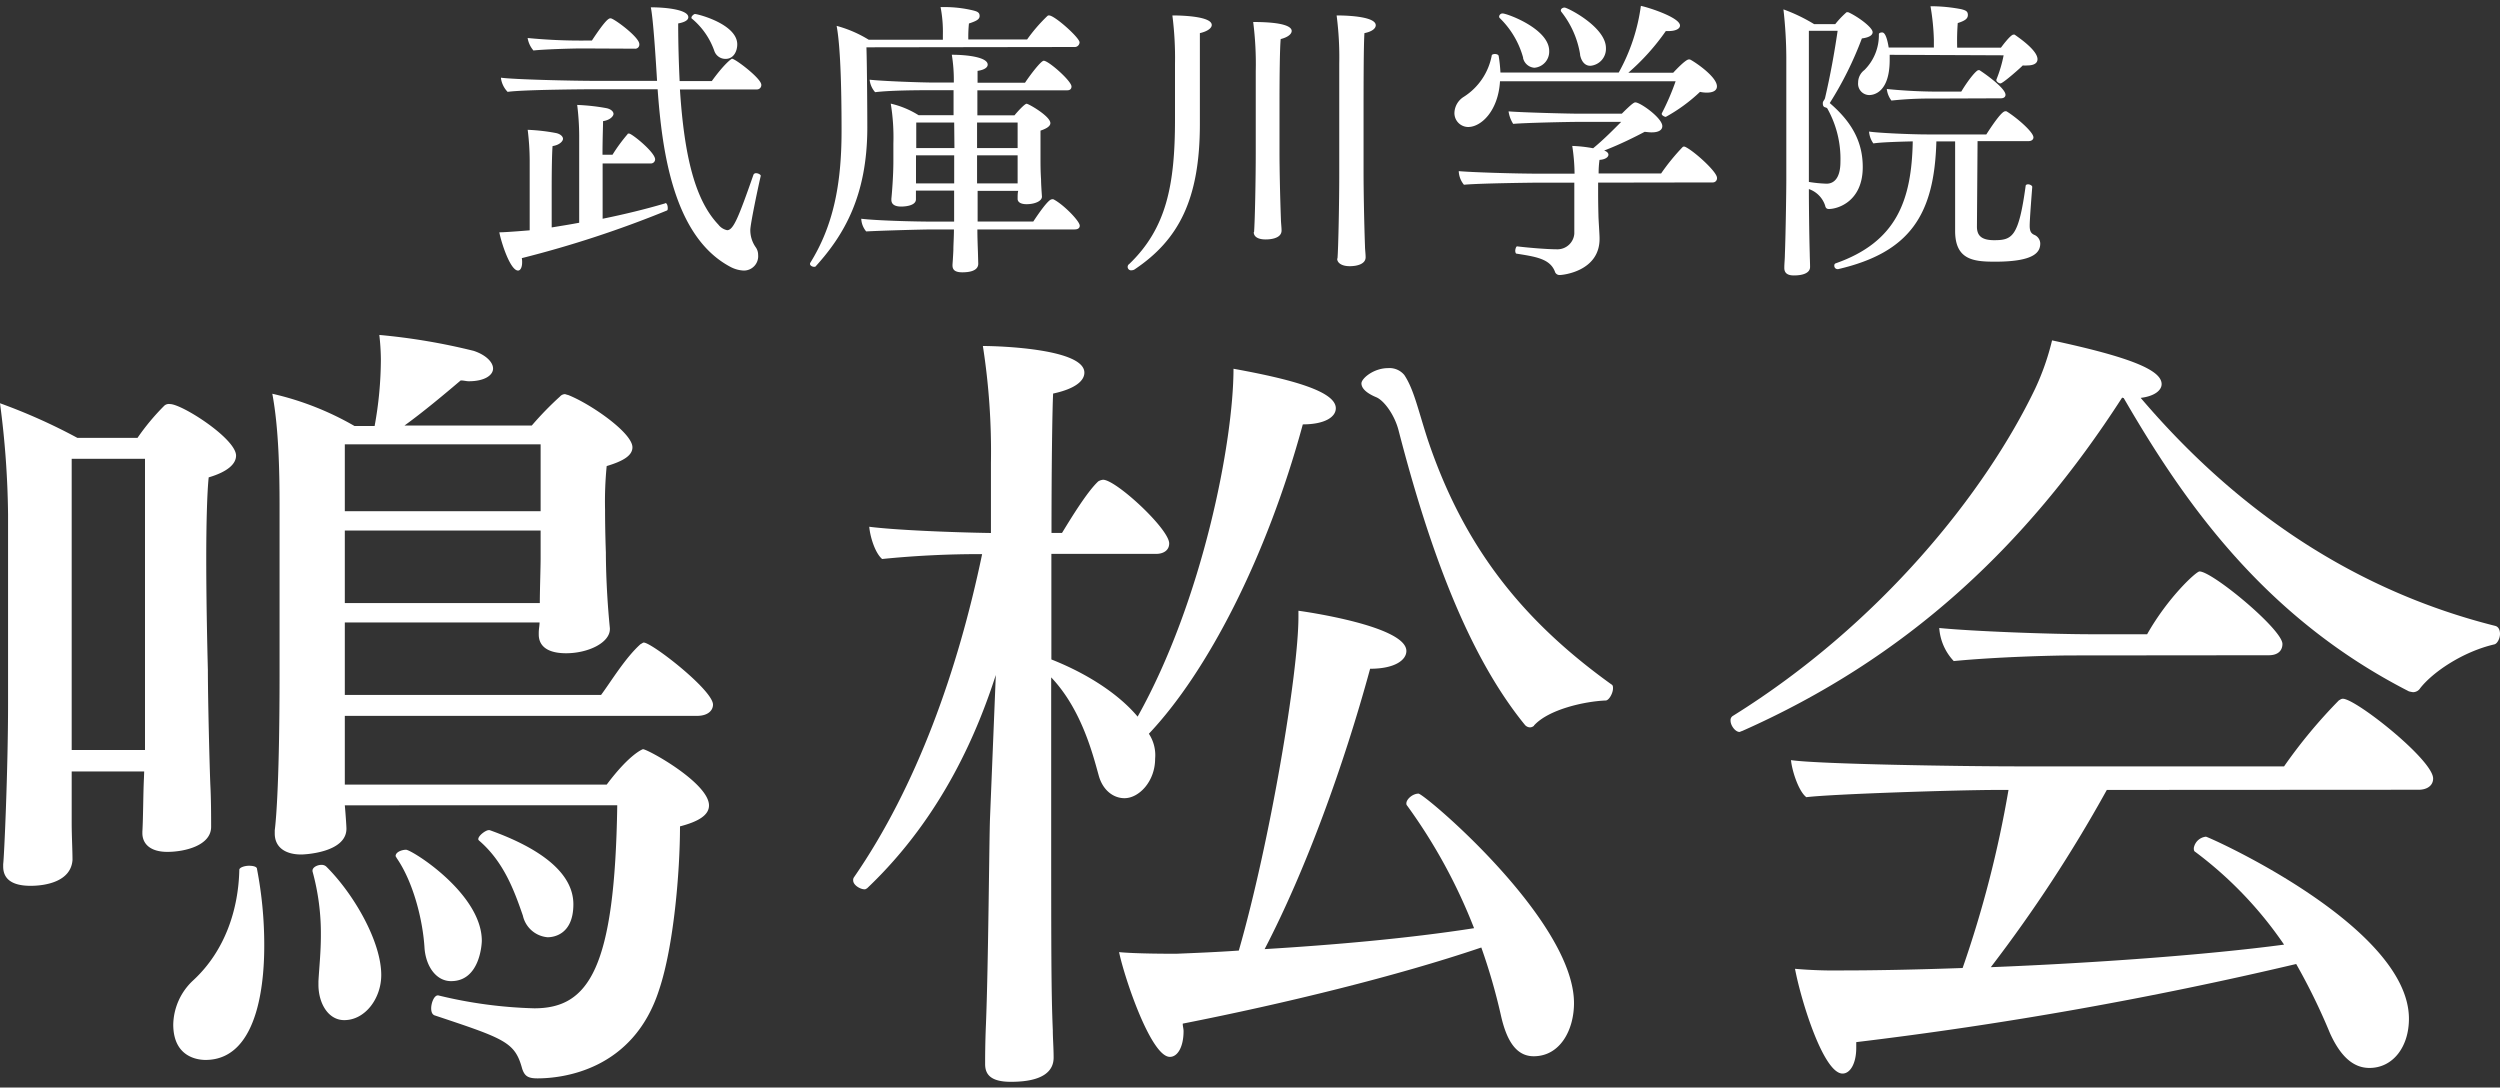
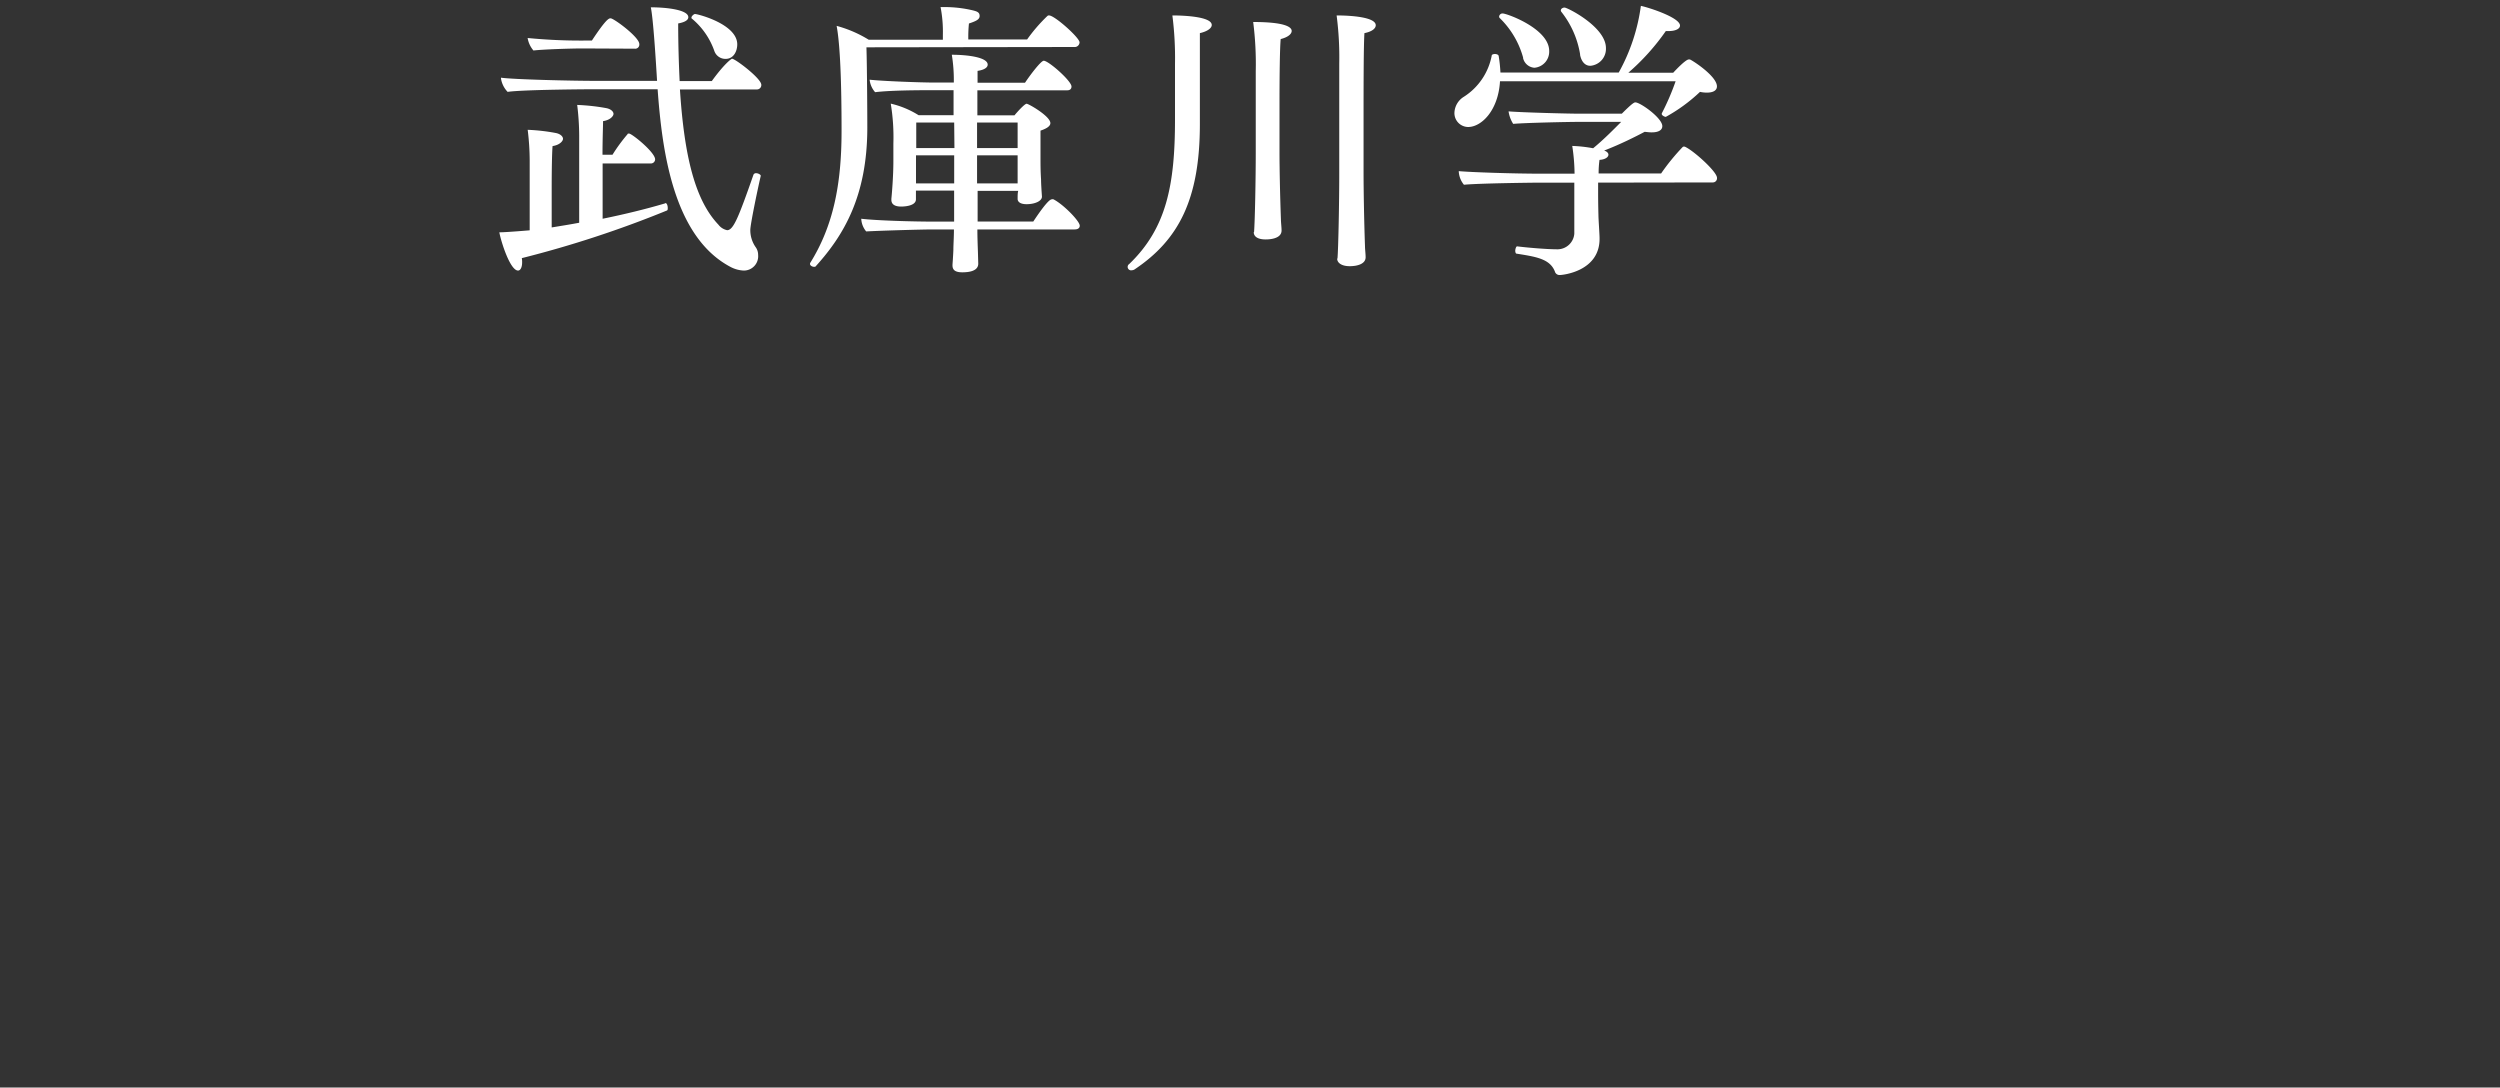
<svg xmlns="http://www.w3.org/2000/svg" id="レイヤー_1" data-name="レイヤー 1" viewBox="0 0 400 174">
  <rect x="0" y="0" width="400" height="174" fill="#333333" stroke="none" />
  <defs>
    <style>.cls-1{fill:#fff;}</style>
  </defs>
  <path class="cls-1" d="M106.47,32.49c.23,0,.37.42.37.79,0,.19,0,.37-.18.42a172.72,172.72,0,0,1-23.17,7.6,3.21,3.21,0,0,1,.05.69c0,.79-.28,1.3-.65,1.3-1.25,0-2.69-4.49-3-6.12.23,0,1,0,4.86-.32V25.68a40.88,40.88,0,0,0-.32-4.91,30.5,30.5,0,0,1,4.49.51c.74.14,1.16.56,1.16.93s-.55,1-1.67,1.16c-.09,1-.14,3.84-.14,6.76,0,2.36,0,4.77,0,6.26,1.44-.24,2.92-.47,4.4-.75V21.7a40.88,40.88,0,0,0-.32-4.91A32.31,32.31,0,0,1,97,17.3c.74.14,1.16.55,1.16.92s-.56,1-1.67,1.16c0,.74-.09,2.87-.09,5.38H98a26.64,26.64,0,0,1,2.41-3.29c0-.1.14-.1.24-.1.46,0,4.17,3,4.17,4.13a.67.67,0,0,1-.75.65H96.42V35c3.43-.7,6.86-1.53,10-2.46Zm15.25-4.35c-.47,2-1.67,7.74-1.67,8.66a4.75,4.75,0,0,0,.88,2.78,2.09,2.09,0,0,1,.37,1.21,2.29,2.29,0,0,1-2.32,2.5,5,5,0,0,1-2.13-.6c-9.17-4.87-10.93-18.72-11.63-28.41H94.66s-11,.05-13.44.42a3.93,3.93,0,0,1-1.06-2.13v-.14c1.94.28,11.16.51,15.47.51h9.5c-.18-3-.6-9.87-1-11.77,2.64,0,6,.42,6,1.58,0,.42-.46.79-1.62,1,0,3.34.1,6.39.23,9.22h5.15c1.9-2.64,3.1-3.57,3.24-3.57.51,0,4.68,3.15,4.68,4.17a.7.7,0,0,1-.74.74H108.79c.7,10.94,2.5,17.8,6.16,21.64a2.35,2.35,0,0,0,1.39.88c1,0,1.81-2,4.22-8.89a.44.44,0,0,1,.42-.23c.32,0,.74.23.74.41ZM93.13,7.75c-1.62,0-6.21.14-7.78.33a4.11,4.11,0,0,1-.93-2,87,87,0,0,0,9.13.41H94.7c2.32-3.52,2.74-3.56,3-3.56.51,0,4.59,3,4.59,4.12a.66.66,0,0,1-.74.74Zm21.17.42a11.76,11.76,0,0,0-3.66-5.24.18.18,0,0,1,0-.14c0-.23.41-.55.55-.55.47,0,6.77,1.62,6.77,4.86,0,1.07-.56,2.32-1.86,2.32A1.87,1.87,0,0,1,114.3,8.17Z" />
  <path class="cls-1" d="M138.63,7.57c.1,3.19.14,10.79.14,12.83,0,11-3.8,17.28-8.24,22.19-.05.1-.19.1-.28.1-.28,0-.65-.19-.65-.47a.32.32,0,0,1,.05-.18c3.66-5.89,5-12.51,5-21.08,0-7.79-.23-13.86-.79-16.82a19.47,19.47,0,0,1,5.14,2.22h11.86V5.53a20.65,20.65,0,0,0-.37-4.4H151a19.76,19.76,0,0,1,4.58.51c.74.18,1.16.32,1.16.92v0c0,.56-.6.83-1.71,1.2a21.41,21.41,0,0,0-.1,2.55h9.41a26,26,0,0,1,3.24-3.75.35.35,0,0,1,.28-.09c.88,0,4.87,3.56,4.87,4.31a.78.78,0,0,1-.88.74Zm17.75,29.14c0,1.25.05,2.5.09,3.66l.05,1.81c0,.41-.14,1.39-2.55,1.39-1.2,0-1.57-.42-1.57-1.11v-.14s.09-1.16.14-2.32c0-.88.09-2.08.09-3.29H149.2c-1.58,0-8.39.19-10.61.32A3.41,3.41,0,0,1,137.8,35c2.36.28,8.11.46,11.86.46h3V30.5h-6.11c0,.37,0,.88,0,1.3v.09c0,1.11-2,1.16-2.36,1.16-1.11,0-1.57-.42-1.57-1.07V31.8c.09-.88.32-3.66.32-6,0,0,0-2.23,0-2.83a32.9,32.9,0,0,0-.42-6.39,14.53,14.53,0,0,1,4.45,1.85h5.6v-4h-3.42c-1.58,0-6.58,0-9.13.32a3.59,3.59,0,0,1-.88-2c2,.23,8.2.46,10.47.46h3a25.14,25.14,0,0,0-.32-4.45c2.59,0,5.74.42,5.74,1.58,0,.42-.46.83-1.62,1,0,.37,0,1,0,1.9H164c.83-1.25,2.55-3.52,3-3.52.78,0,4.44,3.24,4.44,4.12,0,.33-.18.61-.69.61H156.38c0,1.16,0,2.55,0,4h5.94c.41-.51,1.62-1.85,1.94-1.85s3.8,2,3.8,3.1c0,.42-.46.83-1.58,1.2,0,.42,0,1.53,0,2.55v1.9c0,.93,0,2,.09,3.38,0,.7.09,2,.14,2.69v.05c0,.69-1.11,1.2-2.46,1.2-1.11,0-1.43-.46-1.43-.83v-.09c0-.47,0-.84.09-1.21h-6.49v4.91h8.9c2.36-3.56,2.83-3.56,3-3.56a.4.4,0,0,1,.23,0c1.57.79,4.21,3.48,4.21,4.22,0,.37-.28.6-.83.6Zm-3.71-17.1H146.6c0,1.12,0,2.83,0,4.08h6.11Zm0,5.24h-6.11v4.49h6.11Zm10.15-5.24h-6.49v4.08h6.49Zm0,5.24h-6.49v4.49h6.49V24.85Z" />
  <path class="cls-1" d="M188,10.21a53.44,53.44,0,0,0-.42-7.74c2.13,0,6.3.23,6.3,1.53,0,.46-.6,1-1.9,1.3V19.84c0,12.1-3.43,18.54-10.38,23.22a.83.83,0,0,1-.5.18.55.55,0,0,1-.42-1c5.93-5.7,7.32-12.6,7.32-23.12Zm12.65,26.92c.14-1.76.27-8.57.27-12.74v-13a52.74,52.74,0,0,0-.41-7.87c5,0,6.16.78,6.16,1.43,0,.47-.56,1-1.76,1.3-.14,1.48-.19,6-.19,10.19s0,7.93,0,7.93c0,2.64.09,7,.23,10.79,0,.42.1,1.21.1,1.72,0,1.43-2.23,1.43-2.55,1.43-1.26,0-1.9-.46-1.9-1.16ZM214,41.34c.14-1.76.28-9,.28-13.62V10.21a52,52,0,0,0-.42-7.74c2.37,0,6.26.28,6.26,1.57,0,.47-.51,1-1.81,1.26-.14,2-.14,8.66-.14,14.27v8.15c0,2.64.09,7.88.23,11.72,0,.42.1,1.21.1,1.72,0,1.06-1.3,1.43-2.55,1.43s-2-.51-2-1.2Z" />
  <path class="cls-1" d="M240,13c-.28,4.73-3,7.32-5.1,7.32A2.22,2.22,0,0,1,232.71,18a3.14,3.14,0,0,1,1.48-2.5,10,10,0,0,0,4.49-6.63c0-.14.28-.23.51-.23s.56.09.6.32a23.64,23.64,0,0,1,.28,2.64H259A30.14,30.14,0,0,0,262.54.94c1.16.23,6.26,1.85,6.26,3.15,0,.51-.7.88-1.81.88h-.46a36.13,36.13,0,0,1-6,6.67h7.18c.42-.46,2-2.13,2.5-2.13a.54.54,0,0,1,.28.05c1,.55,4.22,2.78,4.22,4.26,0,.65-.6,1-1.62,1A5.26,5.26,0,0,1,272,14.7a26.44,26.44,0,0,1-5.47,4c-.19,0-.65-.23-.65-.46v-.09A39,39,0,0,0,268.1,13Zm15.7,16.22v1.53c0,2,.05,3.66.05,3.66,0,.65.18,3.06.18,3.71C256,43.43,250,44,249.62,44a.78.78,0,0,1-.79-.42c-.74-2.17-3.06-2.5-6.21-3-.09,0-.18-.23-.18-.46s.13-.74.32-.7c1.11.14,4.45.47,6.49.47a2.71,2.71,0,0,0,2.64-2.5l0-8.16H245.4s-8.71.09-11.17.33a3.63,3.63,0,0,1-.83-2.18c1.9.18,8.85.41,13.2.41h5.33a30.94,30.94,0,0,0-.37-4.44,22.26,22.26,0,0,1,3.34.37c1.76-1.44,3.52-3.25,4.49-4.22h-6.76c-1.58,0-8.53.14-10.52.32a5,5,0,0,1-.74-2c2.18.18,9.64.37,11.31.37h6.81c1.71-1.72,2-1.81,2.17-1.81.79,0,4.31,2.5,4.31,3.8,0,.6-.55,1-1.71,1-.33,0-.7-.05-1.11-.09-1.58.83-3.9,2-6.49,3,.46.14.69.42.69.65,0,.42-.55.79-1.43.84a15.51,15.51,0,0,0-.14,2.17h10a34.31,34.31,0,0,1,3.43-4.21.34.34,0,0,1,.23-.09.58.58,0,0,1,.28.09c1.39.69,5,3.94,5,4.91a.67.67,0,0,1-.7.74Zm-12-20A14,14,0,0,0,240,2.93a.36.36,0,0,1-.14-.27.55.55,0,0,1,.55-.51c.7,0,7.46,2.45,7.46,6a2.58,2.58,0,0,1-2.36,2.69A2,2,0,0,1,243.69,9.28Zm9.12-.51a14.73,14.73,0,0,0-3-6.81.44.44,0,0,1-.09-.23c0-.28.32-.46.6-.46.46,0,6.62,3.1,6.62,6.48a2.72,2.72,0,0,1-2.41,2.83C253.74,10.58,253.05,10,252.81,8.77Z" />
-   <path class="cls-1" d="M285.81,9.14a71.29,71.29,0,0,0-.46-7.64,27.27,27.27,0,0,1,4.91,2.36h3.38A14.52,14.52,0,0,1,295.4,2a.16.16,0,0,1,.14-.05.56.56,0,0,1,.28.05c1.57.74,3.8,2.41,3.8,3.15,0,.42-.42.83-1.72,1a56.16,56.16,0,0,1-5.14,10.34c3.62,3.1,5.28,6.3,5.28,10.24,0,5.51-4,6.71-5.42,6.71-.27,0-.51-.09-.6-.55a4.16,4.16,0,0,0-2.6-2.64c0,2.45.05,7.36.14,10.38,0,.46.05,1.48.05,2v.1c0,.79-.83,1.34-2.59,1.34-1.12,0-1.53-.46-1.53-1.2v-.1c0-.55.09-1.43.09-2,.14-3.61.23-10.65.23-11.86Zm3.61-4.21V29.11a21.46,21.46,0,0,0,2.83.28c1.11,0,2.22-.79,2.22-3.52a16.45,16.45,0,0,0-2.08-8.48c-.09-.19-.37-.19-.51-.28s-.23-.23-.23-.6.28-.46.37-.88c.83-3.57,1.48-7.14,2-10.7Zm23.4,17.69h-3c-.32,11.68-4.17,17.75-15.71,20.44H294a.52.52,0,0,1-.51-.56.34.34,0,0,1,.23-.37c9.73-3.43,12.14-10.05,12.32-19.51-2.18.05-5.19.14-6.3.33a3.7,3.7,0,0,1-.69-1.9c1.48.23,6.76.46,9.36.46h9.4c1.39-2.17,2.55-3.7,3-3.7a.49.49,0,0,1,.23,0c1.53.93,4.31,3.29,4.31,4.17,0,.37-.33.6-.79.6h-8.15l-.1,13.67c0,1.25.51,2.18,2.74,2.18,2.91,0,3.93-.51,5.05-8.66,0-.19.18-.28.41-.28s.65.18.65.42v0c-.41,5.19-.41,6-.41,6.21,0,.88.23,1.21.69,1.44a1.53,1.53,0,0,1,1,1.39c0,1.34-.83,2.92-7.23,2.92-3.42,0-6.39-.28-6.39-4.92ZM302.35,8.77v.79c0,5.47-2.78,5.65-3.29,5.65a1.81,1.81,0,0,1-1.76-2,2.5,2.5,0,0,1,1-2,7.86,7.86,0,0,0,2.32-5.74c0-.19.28-.28.51-.28s.69.14,1.06,2.41h7.23V6.36A37.19,37.19,0,0,0,308.88,1h.38a26.09,26.09,0,0,1,4.54.47c.69.18,1.06.32,1.06.92s-.46.93-1.62,1.3a36.62,36.62,0,0,0-.09,3.94h7c.1-.14,1.53-2.09,2-2.09.1,0,.14,0,.19,0C322.83,5.9,326,8,326,9.47c0,.78-.83,1-1.62,1a3.94,3.94,0,0,1-.74,0c-.09.14-3.15,2.88-3.57,2.88-.23,0-.65-.28-.65-.51v-.1a20.74,20.74,0,0,0,1.16-3.89Zm6.91,7a57,57,0,0,0-6.63.32,3.7,3.7,0,0,1-.74-1.85,83.52,83.52,0,0,0,8.48.42h3.43c1.29-2.14,2.45-3.43,2.73-3.43a.42.42,0,0,1,.19,0c.88.56,4.16,2.88,4.16,3.94,0,.37-.32.56-.74.56Z" />
-   <path class="cls-1" d="M23.07,123.43H11.47v8.12c0,2.32.13,4.38.13,6.06-.26,3.48-4.38,4.12-6.7,4.12-2.71,0-4.39-.9-4.39-3.09v-.39c.14-.9.78-14.82.78-25.78V82.31A145.11,145.11,0,0,0,0,64.52a91.49,91.49,0,0,1,12.38,5.54H22A36.59,36.59,0,0,1,26.3,64.9a1.1,1.1,0,0,1,.9-.25c1.93,0,10.57,5.54,10.57,8.25,0,1.29-1.29,2.57-4.38,3.48-.26,2.45-.39,7.6-.39,13,0,8.5.26,17.79.26,17.79,0,4.64.26,15,.39,18.3.13,2.45.13,5.29.13,6.83,0,3-4.26,4-7,4s-4-1.29-4-3v-.25c.13-2.07.13-6.19.25-8.51ZM23.2,109V73.41H11.47V120H23.2Zm4.52,54.92a9.9,9.9,0,0,1,3.22-7.09c5.15-4.77,7.22-11.48,7.35-17.66,0-.39.9-.65,1.54-.65s1.29.13,1.29.52a64.22,64.22,0,0,1,1.16,12.24c0,4.13-.38,18.31-9.41,18.31C32.1,169.58,27.72,169.45,27.72,163.91Zm27.45-35.07c.13,1.42.26,3.35.26,3.74,0,3.87-6.83,4.13-7.22,4.13-2.58,0-4.25-1.16-4.25-3.36v-.51c.26-2.06.77-8.64.77-25.14V81c0-5.55-.13-12.51-1.16-18a47.24,47.24,0,0,1,13.15,5.16h3.22a59.87,59.87,0,0,0,1-10.7,36.3,36.3,0,0,0-.25-3.87A100.27,100.27,0,0,1,75.8,56.14c1.93.64,3.09,1.8,3.09,2.83S77.6,61,75,61c-.39,0-.78-.13-1.29-.13-2.58,2.19-5.93,5-9,7.22H85.08a52.11,52.11,0,0,1,4.51-4.64,1.12,1.12,0,0,1,.78-.39c.12,0,.38.13.51.13,3.61,1.42,10.31,6.06,10.31,8.38,0,1.29-1.41,2.19-4.12,3a57.87,57.87,0,0,0-.26,7c0,3.61.13,6.84.13,6.84,0,2.44.13,7,.64,12.11v.13c0,2.19-3.48,3.87-7,3.87-3,0-4.38-1.16-4.38-3v-.25c0-.65.13-1.16.13-1.68H55.17v11.6h41c1.54-2.06,3.86-5.93,6.31-8.12.26-.13.39-.26.52-.26,1.29,0,11.08,7.61,11.08,9.93,0,.9-.77,1.8-2.57,1.8H55.17v11h41.9c3.74-5,5.8-5.67,5.8-5.67.77,0,10.57,5.41,10.57,9,0,1.55-1.68,2.58-4.64,3.35,0,7.22-1,19.21-3.35,26.17C101.32,171.25,90,172.54,86,172.54c-1.54,0-2.06-.38-2.45-1.54-1.16-4.26-2.7-4.77-13.92-8.51-.51-.13-.64-.65-.64-1.16,0-.9.51-2.19,1.16-2.06a72.28,72.28,0,0,0,15.34,2.06c8.76,0,12.89-6.45,13.27-32.49ZM50,139.29c0-.52.77-.91,1.41-.91a1.1,1.1,0,0,1,.78.26C56.59,143,61,150.63,61,156c0,3.74-2.57,7.22-5.92,7.22-2.58,0-4.13-2.71-4.13-5.67V157c.13-2.33.39-4.65.39-7.35A37.41,37.41,0,0,0,50,139.41ZM86.5,71.09H55.17v10.7H86.5Zm0,13.8H55.17v11.6h31.2c0-2.07.13-5.68.13-7.22Zm-18.57,66.9c-.25-4.51-1.8-10.7-4.51-14.57,0-.13-.12-.13-.12-.26,0-.64,1-1,1.67-1,.9,0,12.12,7,12.12,14.57,0,.39-.26,6.45-4.9,6.45C69.87,157,68.19,154.75,67.93,151.79Zm15.73-5.29c-1.42-4.12-3.09-8.63-7-12-.13-.13-.13-.13-.13-.26,0-.52,1.16-1.42,1.68-1.42h.13c8.63,3.09,13.4,7.09,13.4,11.86,0,5-3.35,5.28-4.12,5.28A4.43,4.43,0,0,1,83.66,146.5Z" />
-   <path class="cls-1" d="M159.33,108c-2.71,8.38-8.25,22.43-20.63,34.16-.12,0-.12.13-.38.13-.65,0-1.81-.65-1.81-1.42a.74.74,0,0,1,.13-.51c10.06-14.57,16.63-33.13,20.5-51.7a155.14,155.14,0,0,0-16,.78c-1.16-1-1.93-3.61-2.06-5.16,4,.52,13,.9,19.47,1V74.06a109.66,109.66,0,0,0-1.29-18.7c3.09,0,16.24.52,16.24,4.26,0,1.29-1.42,2.58-5,3.35-.13,2.45-.26,11.6-.26,22.3h1.68c1.42-2.32,4-6.57,5.8-8.25a1.85,1.85,0,0,1,.77-.26c2.07,0,10.58,7.87,10.58,10.19,0,1.16-1,1.67-2.07,1.67H168.22v16.89c6.19,2.45,11,5.8,13.8,9.15C192.46,96,197.36,70.58,197.36,59c9.28,1.68,16.37,3.61,16.37,6.32,0,1.42-1.8,2.58-5.28,2.58-5.81,21.4-15.35,39.7-24.63,49.5a6.25,6.25,0,0,1,1,4c0,3.61-2.57,6.31-4.9,6.31-1.8,0-3.48-1.29-4.12-3.61-.9-3.22-2.71-10.57-7.61-15.72v22.56c0,21,0,27.84.26,33.9,0,1.29.13,2.83.13,4.38,0,2.06-1.55,3.87-6.83,3.87-3.22,0-4.13-1.16-4.13-2.84v-.64s0-2.71.13-5.67c.39-9.67.52-29.65.65-33Zm29.91,55.82c0,.38.13.77.13,1.16,0,2.45-.91,4.12-2.19,4.12-3,0-7.23-12.5-8.13-16.76,2.71.26,7.87.26,9.16.26,3.09-.13,6.44-.26,10-.51,5-17.41,9.54-44.48,9.54-53.37v-1c1,.13,17.27,2.45,17.27,6.44,0,1.42-1.8,2.84-5.8,2.84-4.25,15.6-10.31,32.23-16.88,44.86,10.69-.65,22.81-1.68,33.51-3.35a86.92,86.92,0,0,0-10.7-19.6.46.46,0,0,1-.13-.38c0-.65,1-1.55,1.94-1.55s24.88,20.24,24.88,33.52c0,4.25-2.19,8.5-6.45,8.5-2.84,0-4.38-2.57-5.28-6.7a94.66,94.66,0,0,0-3.1-10.7C223.53,156.17,205.61,160.55,189.24,163.78Zm56.2-47.7a1,1,0,0,1-.64.26A1.12,1.12,0,0,1,244,116c-9.15-11.21-15.34-28.23-20.24-47.18-.64-2.45-2.32-4.77-3.6-5.28-1.55-.65-2.33-1.42-2.33-2.2s1.94-2.44,4.26-2.44A3.07,3.07,0,0,1,224.69,60c1.54,2.32,2.19,5.54,3.74,10.31,5.8,17.27,15.21,29,29.39,39.19.26.13.26.38.26.64,0,.77-.65,1.94-1.17,1.94C253.56,112.21,247.76,113.5,245.44,116.08Z" />
-   <path class="cls-1" d="M339.54,63.62c-15.47,24-34.68,41.76-60.84,53.36-.13,0-.26.13-.39.13-.64,0-1.42-1-1.42-1.8a.79.79,0,0,1,.39-.78c23.59-14.69,40.35-35.7,48.34-52.33a40.32,40.32,0,0,0,2.71-7.74c12.63,2.71,17.53,4.77,17.53,7,0,1-1.16,1.94-3.35,2.2,13.27,15.59,31.58,30.16,56.72,36.48.51.12.77.64.77,1.29s-.39,1.54-.9,1.67c-5,1.16-9.8,4.38-11.86,7a1.37,1.37,0,0,1-1.16.65,5.63,5.63,0,0,1-.65-.13c-23.2-11.86-36-30.3-45.63-46.92Zm-2.45,62.77a227.37,227.37,0,0,1-18.56,28.36c16.11-.64,34.29-1.93,46.92-3.61a62.3,62.3,0,0,0-14.18-14.82c-.26-.13-.26-.39-.26-.65a2.2,2.2,0,0,1,1.94-1.8c.38,0,32.48,14.31,32.48,29.13,0,4.52-2.58,7.87-6.31,7.87-2.19,0-4.39-1.29-6.32-5.55a98.69,98.69,0,0,0-5.41-11.08A636.8,636.8,0,0,1,297,166.74v.9c0,2.58-1,4.13-2.19,4.13-3,0-6.57-11.34-7.61-16.76a73.17,73.17,0,0,0,7.48.26c5.41,0,12-.13,19.34-.39a177.43,177.43,0,0,0,7.34-28.49h-1.8c-6.19,0-26.43.65-30.55,1.16-1.29-1-2.32-4.38-2.45-5.93,4.38.65,27.46,1,36.35,1h42.54a81.94,81.94,0,0,1,8.77-10.56c.25-.13.38-.26.64-.26,2.07,0,14.44,9.79,14.44,12.76,0,1.16-1,1.8-2.32,1.8Zm-5.54-21.52c-3.22,0-12.25.25-18.95.9a8.56,8.56,0,0,1-2.32-5.29c5.28.52,17.66,1,24.62,1h8.64c3.35-5.93,7.86-10.05,8.38-10.05,2.06,0,13.27,9.28,13.27,11.6,0,1-.64,1.81-2.19,1.81Z" />
</svg>